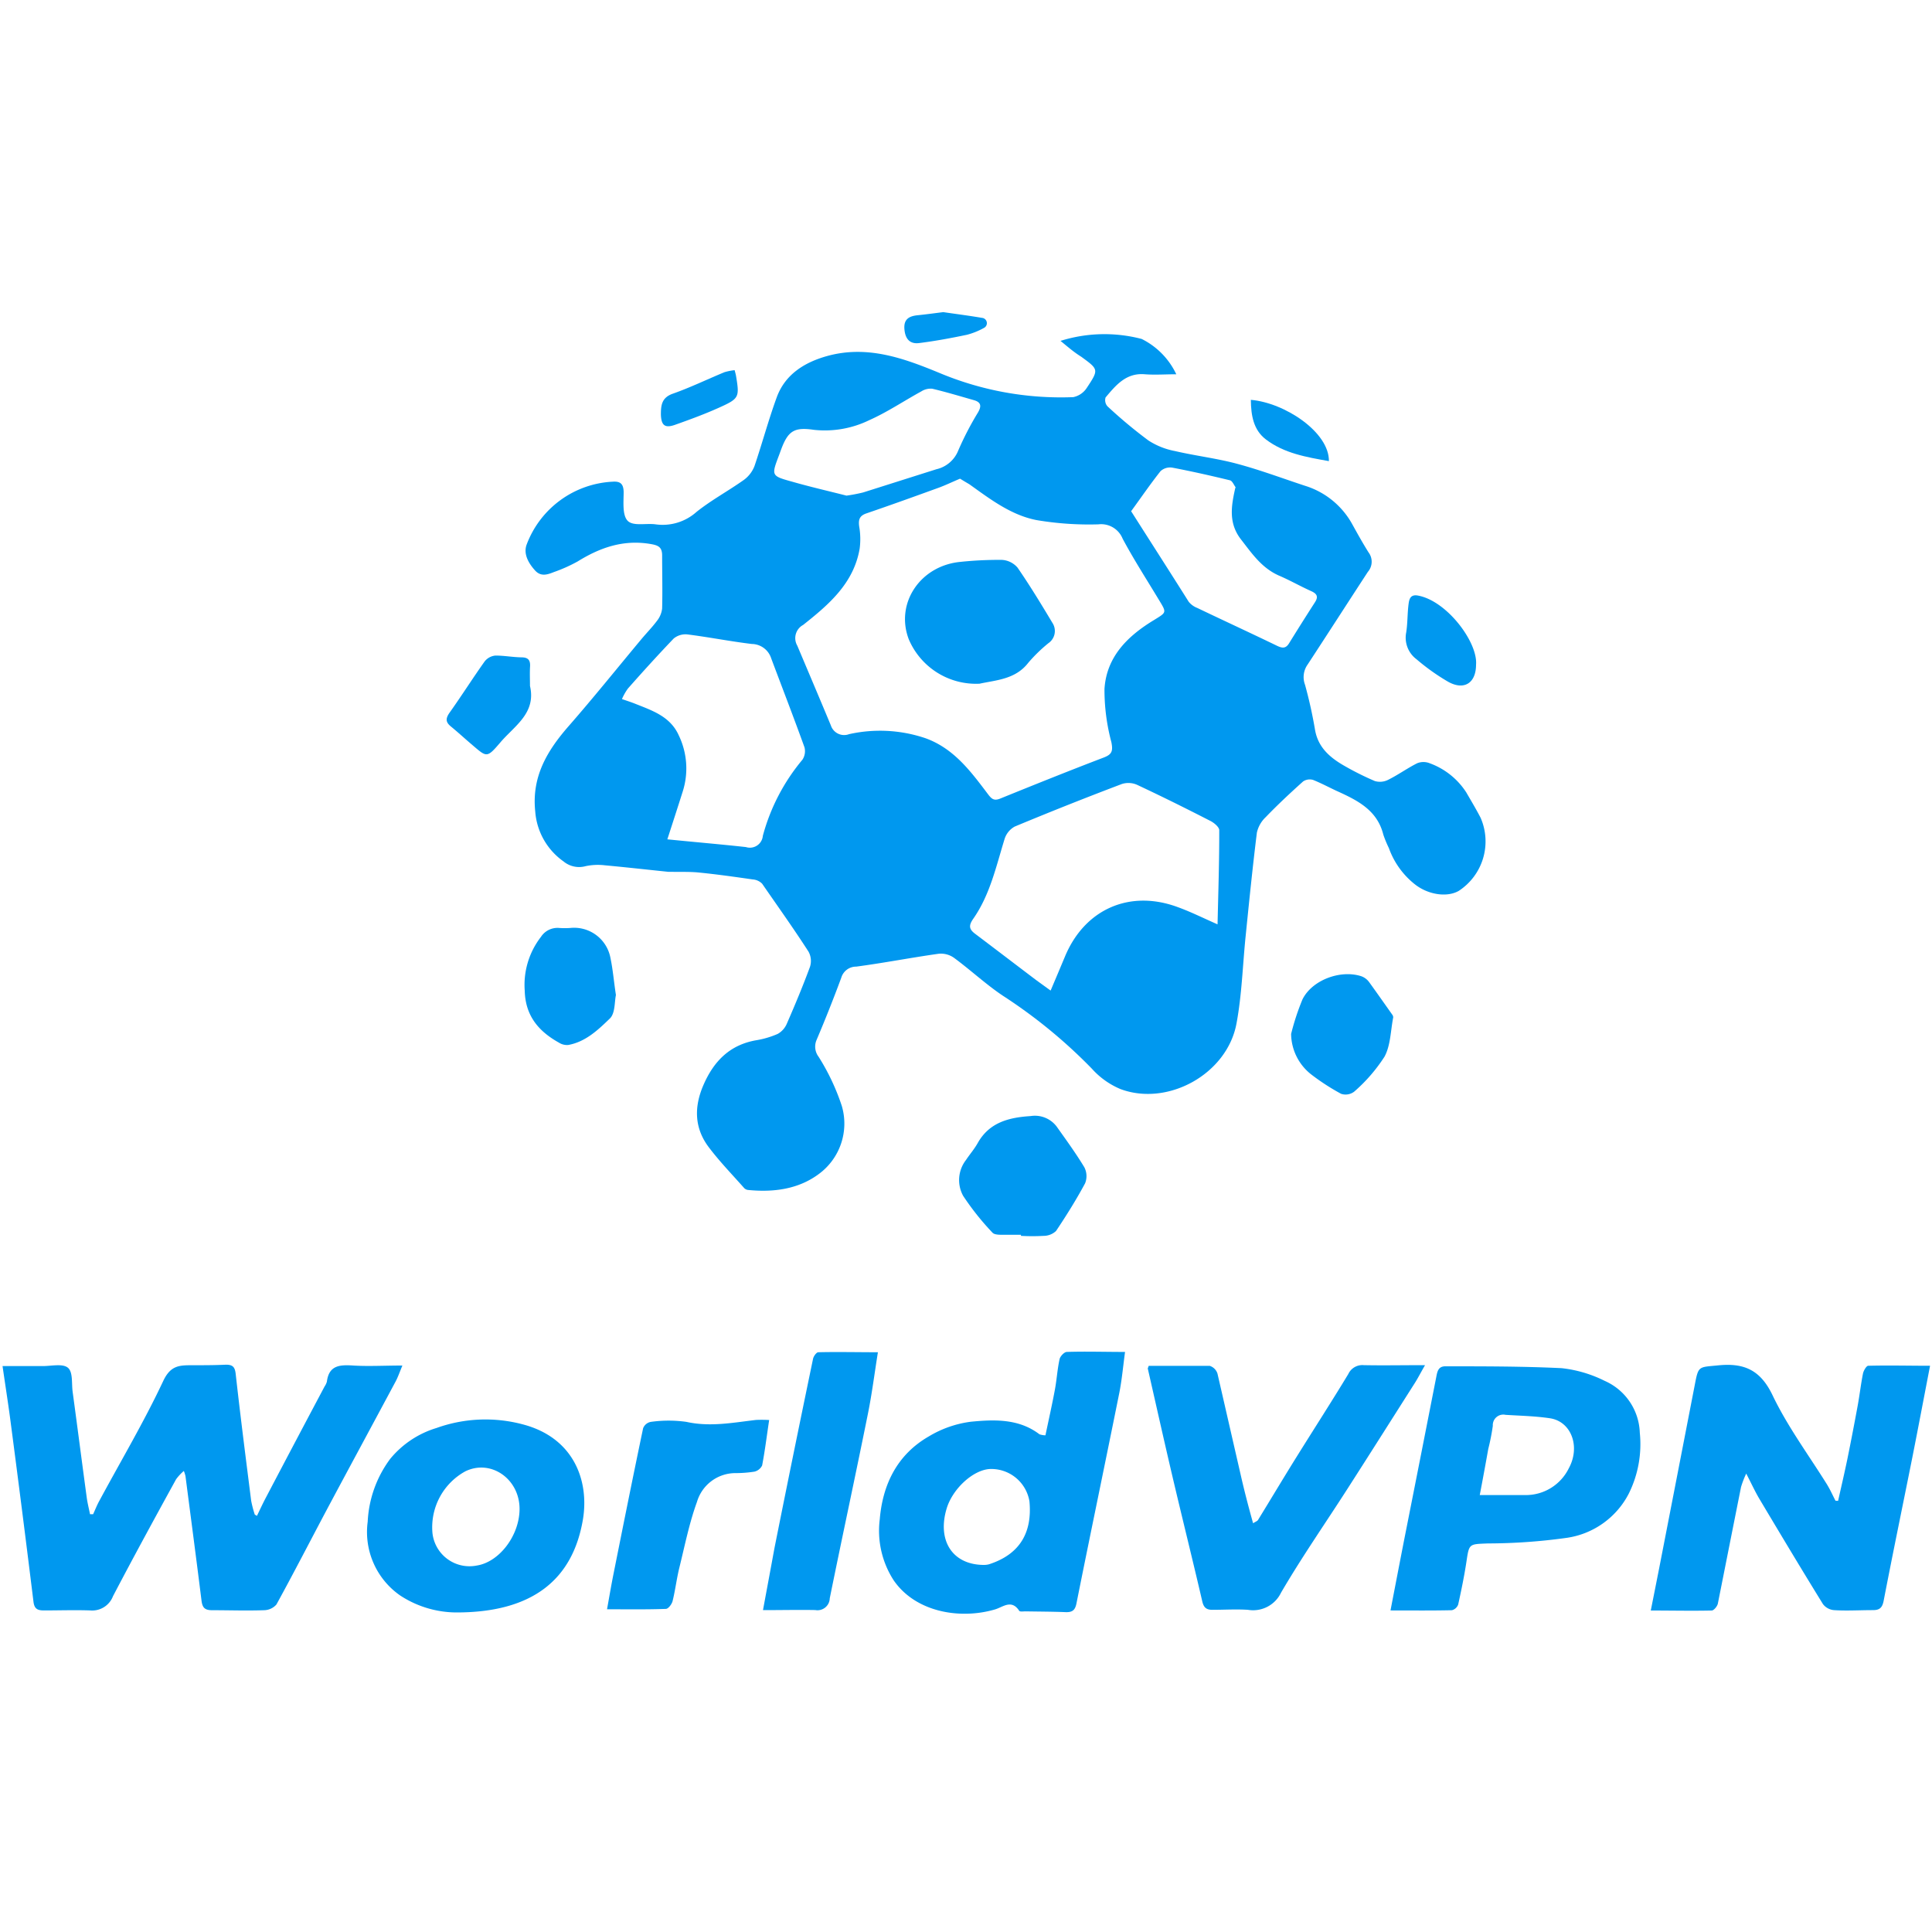
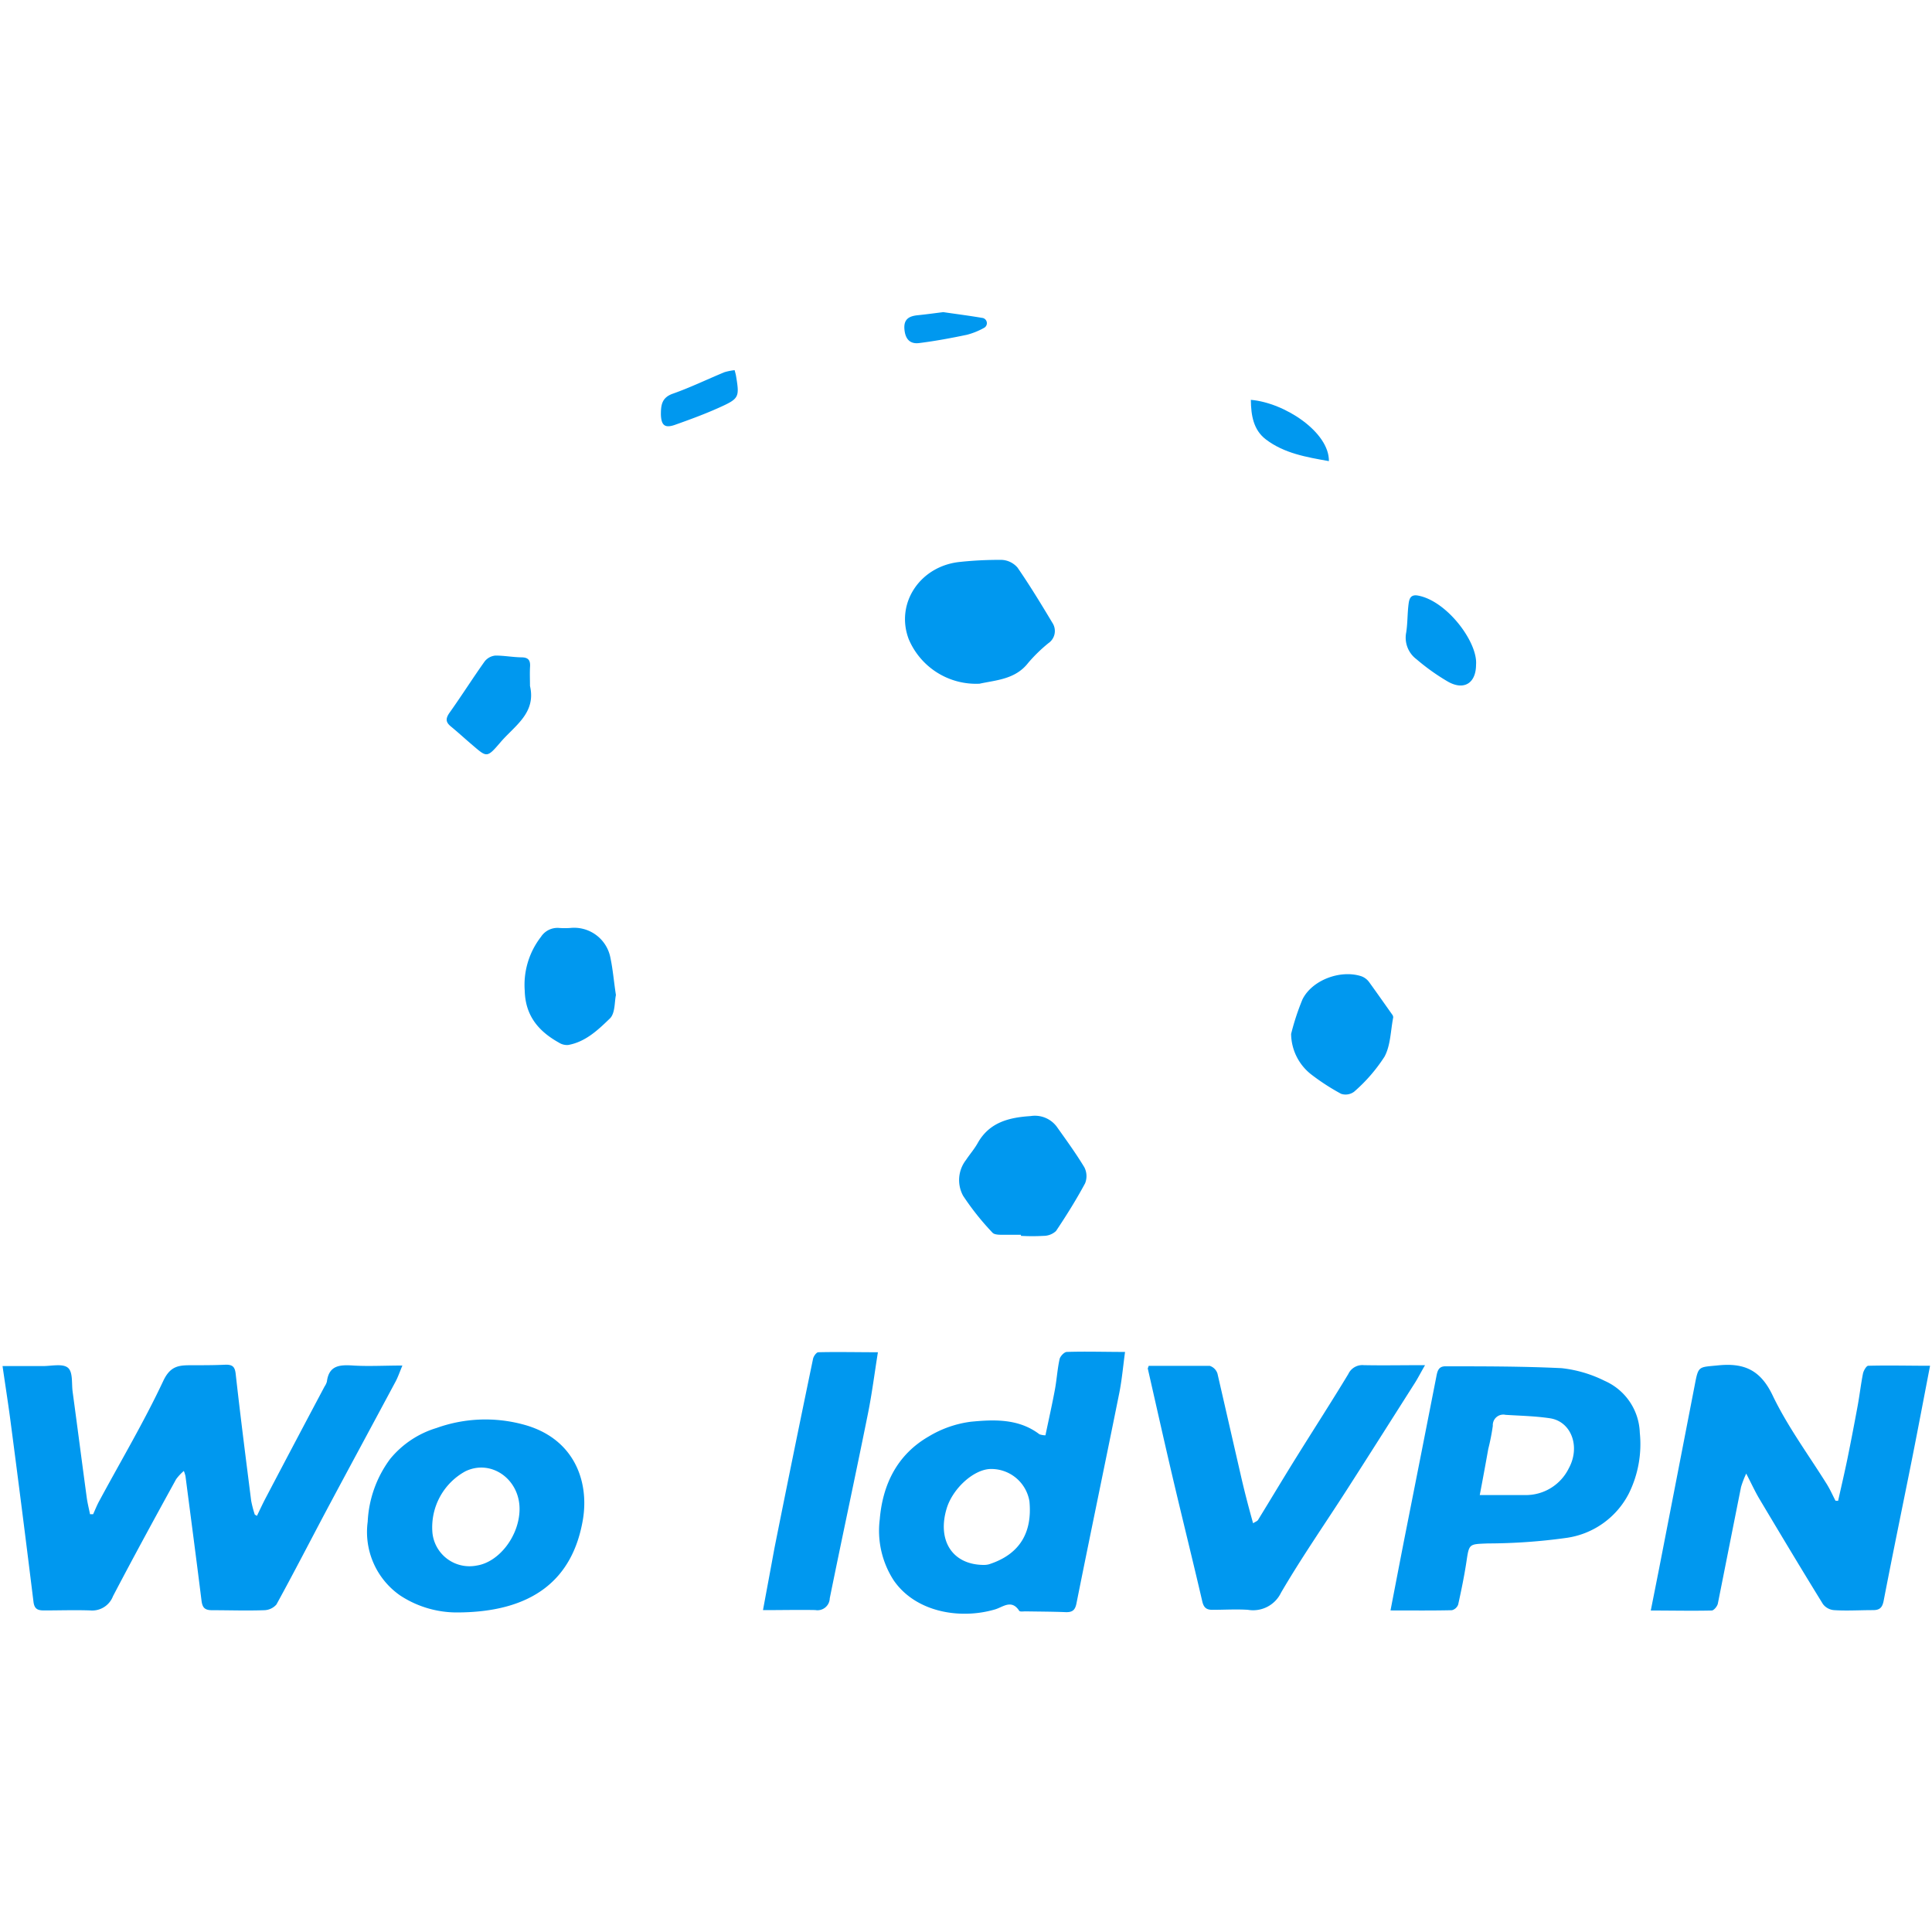
<svg xmlns="http://www.w3.org/2000/svg" id="Capa_1" data-name="Capa 1" viewBox="0 0 250 250">
  <path d="M33.25,196.15c.37-.77.73-1.55,1.13-2.31q3.79-7.22,7.62-14.43a2.13,2.13,0,0,0,.3-.63c.27-2.15,1.72-2.19,3.43-2.08,2,.12,4,0,6.34,0-.39.94-.59,1.53-.88,2.07-2.9,5.42-5.83,10.83-8.73,16.26-2.23,4.19-4.4,8.42-6.69,12.59a2.17,2.17,0,0,1-1.6.74c-2.24.08-4.49,0-6.73,0-1,0-1.26-.38-1.37-1.29C25.41,201.76,24.7,196.4,24,191a4.43,4.43,0,0,0-.21-.66,6.3,6.3,0,0,0-1,1.07c-2.75,5-5.51,10.06-8.17,15.14a2.88,2.88,0,0,1-2.94,1.84c-2-.07-4,0-6,0-.86,0-1.24-.23-1.35-1.14q-1.45-11.79-3-23.58c-.3-2.26-.66-4.52-1-6.9,1.8,0,3.5,0,5.2,0,1.12,0,2.57-.35,3.25.21s.47,2,.62,3.12c.62,4.57,1.21,9.15,1.83,13.73.1.71.28,1.41.42,2.11l.4,0c.27-.59.51-1.21.83-1.78,2.78-5.16,5.78-10.21,8.26-15.5.95-2,2.11-2,3.76-2,1.45,0,2.9,0,4.34-.07.89,0,1.16.31,1.26,1.21.61,5.47,1.31,10.93,2,16.39a14.45,14.45,0,0,0,.47,1.8Z" style="fill:#0098ef" />
  <path d="M237.85,194.21c.41-1.84.84-3.67,1.22-5.51.46-2.27.9-4.56,1.32-6.84.25-1.38.41-2.77.68-4.13.08-.37.44-1,.68-1,2.64-.07,5.29,0,8,0-.82,4.23-1.54,8.06-2.3,11.89-1.23,6.16-2.51,12.32-3.7,18.49-.18.95-.54,1.25-1.44,1.24-1.68,0-3.37.11-5,0a2,2,0,0,1-1.42-.78c-2.79-4.52-5.52-9.08-8.24-13.64-.55-.93-1-1.92-1.69-3.25a12.37,12.37,0,0,0-.67,1.74c-1,5-2,10.06-3,15.08-.07.35-.51.89-.79.9-2.55.06-5.11,0-7.89,0,.4-2,.74-3.72,1.08-5.44q2.31-11.87,4.61-23.74c.48-2.5.47-2.29,3-2.54,3.4-.35,5.52.6,7.09,3.91,1.92,4,4.62,7.65,7,11.46.42.68.75,1.42,1.12,2.14Z" style="fill:#0098ef" />
  <path d="M135.28,185.73c.43-2.06.87-4,1.24-6,.23-1.28.31-2.59.59-3.86.08-.37.6-.92.93-.93,2.42-.08,4.84,0,7.54,0-.26,1.93-.41,3.63-.74,5.29-1.83,9.1-3.73,18.17-5.55,27.27-.18.89-.56,1.14-1.41,1.11-1.72-.07-3.45-.07-5.18-.1-.28,0-.72.07-.81-.07-1-1.54-2.11-.48-3.14-.18-4.53,1.33-10.27.36-13.11-3.77a11.81,11.81,0,0,1-1.8-7.89c.38-4.55,2.28-8.39,6.35-10.73a14,14,0,0,1,5.45-1.9c3-.29,6.19-.42,8.87,1.63A2.74,2.74,0,0,0,135.28,185.73Zm-8.06,16.77a2.7,2.7,0,0,0,.75-.08c4.11-1.32,5.61-4.24,5.24-8.14a5,5,0,0,0-5.13-4.19c-2.16.12-4.8,2.54-5.58,5.1C121.26,199.29,123.19,202.44,127.22,202.5Z" style="fill:#0098ef" />
  <path d="M179.93,208.39c.63-3.26,1.19-6.18,1.76-9.1q2.09-10.54,4.16-21.1c.14-.73.26-1.41,1.22-1.39,5,0,10,0,15,.24a16.44,16.44,0,0,1,5.57,1.64,7.61,7.61,0,0,1,4.55,6.72,14.39,14.39,0,0,1-1.43,7.88,10.76,10.76,0,0,1-8.05,5.72,74.68,74.68,0,0,1-10.17.72c-2.47.1-2.43,0-2.79,2.41-.28,1.84-.66,3.67-1.06,5.49a1.17,1.17,0,0,1-.81.74C185.31,208.42,182.75,208.39,179.93,208.39Zm11.55-14.93c2.14,0,4,0,5.85,0A6.19,6.19,0,0,0,203,190c1.54-2.81.32-6.08-2.46-6.48-1.89-.28-3.81-.32-5.72-.44a1.36,1.36,0,0,0-1.65,1.42,28.56,28.56,0,0,1-.59,3C192.23,189.46,191.88,191.37,191.48,193.46Z" style="fill:#0098ef" />
  <path d="M148.64,176.74c2.6,0,5.25,0,7.9,0a1.55,1.55,0,0,1,1,1c1,4.35,2,8.73,3,13.08.47,2.07,1,4.11,1.61,6.29.3-.2.54-.27.64-.43,1.66-2.7,3.28-5.42,4.95-8.1,2.24-3.6,4.54-7.16,6.73-10.78a2,2,0,0,1,2-1.15c2.5.05,5,0,7.93,0-.58,1-.93,1.7-1.34,2.34-2.9,4.56-5.79,9.13-8.71,13.68s-5.91,8.84-8.59,13.43a4,4,0,0,1-4.27,2.21c-1.53-.1-3.08,0-4.62,0-.79,0-1.12-.32-1.3-1.11-1.18-5.09-2.44-10.15-3.64-15.23s-2.27-9.9-3.4-14.85C148.49,177.1,148.56,177,148.64,176.74Z" style="fill:#0098ef" />
  <path d="M59.07,208.65a13.35,13.35,0,0,1-7.31-2.21,10,10,0,0,1-4.18-9.53,14.78,14.78,0,0,1,2.91-8.13,12.39,12.39,0,0,1,6-4,18.74,18.74,0,0,1,11.15-.47c6.62,1.73,8.6,7.29,7.8,12.25C74.13,204.45,68.85,208.65,59.07,208.65Zm8.16-13.27c.08-3.94-3.65-6.61-7-5a8.26,8.26,0,0,0-4.27,8,4.82,4.82,0,0,0,5.73,4.2C64.57,202.14,67.16,198.78,67.23,195.38Z" style="fill:#0098ef" />
  <path d="M98.73,208.35c.51-2.76,1-5.37,1.48-8q2.45-12.27,5-24.53c.07-.33.44-.84.68-.84,2.5-.06,5,0,7.71,0-.45,2.82-.78,5.44-1.3,8-1.61,8-3.32,15.89-4.93,23.84a1.59,1.59,0,0,1-1.88,1.52C103.31,208.3,101.17,208.35,98.73,208.35Z" style="fill:#0098ef" />
-   <path d="M99.53,183.75c-.32,2.12-.55,4-.91,5.88a1.49,1.49,0,0,1-1,.8,15.91,15.91,0,0,1-2.5.19,5.19,5.19,0,0,0-4.93,3.72c-1,2.75-1.57,5.63-2.27,8.47-.36,1.44-.53,2.93-.89,4.38-.11.41-.56,1-.87,1-2.46.09-4.92.05-7.61.05.29-1.61.55-3.15.86-4.69,1.25-6.25,2.5-12.5,3.81-18.74a1.33,1.33,0,0,1,1-.82,16.49,16.49,0,0,1,4.6,0c3.07.68,6,.1,9-.25A16.73,16.73,0,0,1,99.53,183.75Z" style="fill:#0098ef" />
-   <path d="M137.23,44.11a19,19,0,0,1,10.5-.25,9.73,9.73,0,0,1,4.48,4.57c-1.43,0-2.76.1-4.07,0-2.42-.21-3.74,1.41-5.08,3a1.21,1.21,0,0,0,.23,1.13A61.9,61.9,0,0,0,148.61,57a9.57,9.57,0,0,0,3.45,1.37c2.66.62,5.4.94,8,1.64,3,.8,5.86,1.88,8.78,2.84a10.51,10.51,0,0,1,6.15,5c.68,1.23,1.36,2.45,2.1,3.63A2,2,0,0,1,177,74c-2.61,4-5.18,8-7.8,12a2.81,2.81,0,0,0-.33,2.61,58.32,58.32,0,0,1,1.3,5.86c.4,2.25,1.92,3.55,3.74,4.6a37.24,37.24,0,0,0,4,2,2.34,2.34,0,0,0,1.73-.17c1.29-.64,2.47-1.5,3.75-2.14a2.16,2.16,0,0,1,1.6,0,9.48,9.48,0,0,1,4.74,3.77c.63,1.09,1.28,2.17,1.86,3.29a7.64,7.64,0,0,1-2.83,9.46c-1.51.87-3.95.5-5.65-.83a10.45,10.45,0,0,1-3.39-4.71A15.06,15.06,0,0,1,179,108c-.8-3.22-3.42-4.47-6.09-5.68-1-.47-2-1-3-1.4a1.54,1.54,0,0,0-1.29.2c-1.66,1.49-3.28,3-4.84,4.62a3.93,3.93,0,0,0-1.14,2c-.55,4.44-1,8.89-1.45,13.35-.39,3.79-.49,7.63-1.19,11.36-1.21,6.51-8.85,10.76-15,8.48a10.33,10.33,0,0,1-3.72-2.65,66.37,66.37,0,0,0-11.55-9.46c-2.2-1.48-4.16-3.32-6.3-4.89a2.92,2.92,0,0,0-2-.51c-3.55.5-7.08,1.19-10.63,1.66a2,2,0,0,0-1.94,1.44c-1,2.7-2.07,5.4-3.2,8.06a2.17,2.17,0,0,0,.27,2.17,28.74,28.74,0,0,1,3,6.36,8.09,8.09,0,0,1-2.94,8.78c-2.66,2-5.9,2.42-9.2,2.09a.84.84,0,0,1-.49-.24c-1.54-1.74-3.17-3.42-4.57-5.27-1.89-2.49-1.94-5.23-.7-8.08,1.33-3.06,3.39-5.18,6.81-5.78a11.63,11.63,0,0,0,2.79-.82,2.73,2.73,0,0,0,1.17-1.29c1.06-2.43,2.08-4.87,3-7.36a2.49,2.49,0,0,0-.18-2c-1.93-3-4-5.89-6-8.79a1.88,1.88,0,0,0-1.21-.55c-2.3-.33-4.61-.66-6.92-.89-1.25-.13-2.51-.07-3.76-.1a2.7,2.7,0,0,1-.28,0c-2.73-.28-5.45-.59-8.18-.84a7.68,7.68,0,0,0-2.49.11,3.16,3.16,0,0,1-2.87-.62,8.68,8.68,0,0,1-3.65-6.45c-.48-4.51,1.54-7.87,4.34-11.07,3.22-3.68,6.28-7.5,9.41-11.25.66-.79,1.38-1.52,2-2.35a3.14,3.14,0,0,0,.67-1.6c.06-2.29,0-4.58,0-6.86,0-1.08-.49-1.32-1.52-1.49-3.49-.59-6.51.46-9.41,2.26a20.08,20.08,0,0,1-3.06,1.37c-.83.33-1.69.64-2.45-.2s-1.59-2.1-1.07-3.41a12.56,12.56,0,0,1,11.11-8.08c1-.07,1.4.29,1.42,1.33,0,1.28-.19,3,.52,3.73s2.38.29,3.62.46a6.57,6.57,0,0,0,5.29-1.61c1.93-1.54,4.13-2.72,6.14-4.15a4,4,0,0,0,1.36-1.78c1-2.95,1.82-6,2.88-8.9s3.5-4.5,6.52-5.34c5.19-1.44,9.9.28,14.49,2.17a40.67,40.67,0,0,0,17.36,3.15,2.75,2.75,0,0,0,1.77-1.23c1.56-2.35,1.5-2.36-.74-4C138.94,45.56,138.1,44.82,137.23,44.11Zm-13,17.83c-1,.42-1.86.84-2.76,1.17-3.11,1.13-6.22,2.25-9.35,3.32-.91.31-1.06.82-.94,1.7a9.48,9.48,0,0,1,.06,2.86c-.77,4.5-4,7.25-7.32,9.88a1.94,1.94,0,0,0-.75,2.68c1.45,3.44,2.91,6.87,4.34,10.31A1.81,1.81,0,0,0,109.87,95a18.32,18.32,0,0,1,9.9.53c3.68,1.33,5.88,4.33,8.1,7.27.47.62.79.85,1.57.53,4.44-1.8,8.89-3.59,13.37-5.3,1.08-.41,1.23-.84,1-2a26.15,26.15,0,0,1-.89-6.88c.26-4.17,3-6.86,6.43-8.93,1.61-1,1.63-.92.63-2.57-1.59-2.64-3.26-5.23-4.71-7.94a3,3,0,0,0-3.14-1.86,40.73,40.73,0,0,1-8-.55c-3.3-.64-6-2.71-8.7-4.64C125,62.41,124.62,62.18,124.23,61.94Zm33.32,57.67c.1-4.28.23-8.23.22-12.18,0-.42-.71-1-1.22-1.24-3.1-1.59-6.22-3.14-9.38-4.62a2.77,2.77,0,0,0-2-.12q-7,2.65-13.87,5.51a2.78,2.78,0,0,0-1.3,1.58c-1.1,3.56-1.89,7.25-4.07,10.36-.61.88-.53,1.35.26,1.94,2.65,2,5.27,4,7.91,6l1.85,1.34c.67-1.58,1.27-3,1.85-4.39,2.56-6.17,8.42-8.74,14.68-6.38C154.1,118,155.64,118.77,157.55,119.61Zm-71.19-11c3.58.36,6.88.64,10.16,1a1.68,1.68,0,0,0,2.19-1.45,25.75,25.75,0,0,1,5.12-9.85,2,2,0,0,0,.27-1.61c-1.39-3.86-2.87-7.68-4.31-11.52a2.67,2.67,0,0,0-2.5-1.85c-2.77-.33-5.52-.88-8.29-1.23a2.41,2.41,0,0,0-1.82.52c-2,2.09-4,4.29-5.93,6.48a7.08,7.08,0,0,0-.77,1.36c.7.24,1.23.41,1.75.62,2.2.88,4.5,1.63,5.6,4.07a9.86,9.86,0,0,1,.49,7.35C87.7,104.46,87.07,106.4,86.36,108.59Zm60-42.47c2.47,3.89,5,7.82,7.46,11.73a2.67,2.67,0,0,0,1.11.8c3.45,1.65,6.92,3.25,10.35,4.91.68.32,1.11.33,1.52-.33q1.65-2.67,3.35-5.31c.49-.75.25-1.13-.53-1.47-1.4-.63-2.74-1.4-4.15-2-2.23-1-3.47-2.85-4.88-4.66-1.62-2.08-1.28-4.25-.78-6.51,0-.09.1-.22.06-.27-.22-.31-.42-.81-.72-.88-2.47-.6-5-1.17-7.47-1.64a1.83,1.83,0,0,0-1.51.46C148.87,62.61,147.66,64.38,146.39,66.12Zm-36.87-2a20.82,20.82,0,0,0,2.21-.42c3.16-1,6.31-2,9.47-3A4,4,0,0,0,124,58.29a40.07,40.07,0,0,1,2.57-4.95c.46-.81.37-1.3-.55-1.56-1.79-.51-3.58-1.05-5.39-1.48a2.27,2.27,0,0,0-1.42.35c-2.25,1.23-4.39,2.68-6.73,3.72a13.11,13.11,0,0,1-7.16,1.25c-2.47-.36-3.3.09-4.18,2.38-.12.31-.22.61-.34.92-1,2.63-1,2.66,1.67,3.4C104.84,63,107.24,63.55,109.52,64.13Z" style="fill:#0098ef" />
  <path d="M132.11,159.78c-.79,0-1.58,0-2.37,0-.45,0-1.08,0-1.32-.28a34.42,34.42,0,0,1-3.79-4.76,4.24,4.24,0,0,1,.37-4.64c.49-.74,1.08-1.41,1.51-2.18,1.51-2.7,4.06-3.32,6.85-3.5a3.53,3.53,0,0,1,3.36,1.34c1.23,1.73,2.49,3.46,3.59,5.28a2.49,2.49,0,0,1,.1,2.08c-1.14,2.12-2.42,4.17-3.76,6.17a2.35,2.35,0,0,1-1.6.63,26.19,26.19,0,0,1-2.94,0Z" style="fill:#0098ef" />
  <path d="M167.07,133.79a31.6,31.6,0,0,1,1.47-4.47c1.24-2.5,4.9-3.87,7.6-3a2.16,2.16,0,0,1,1,.73c1,1.38,2,2.81,3,4.22a.6.6,0,0,1,.14.39c-.34,1.71-.33,3.61-1.13,5.08a21.12,21.12,0,0,1-3.92,4.52,1.84,1.84,0,0,1-1.69.28,28.77,28.77,0,0,1-3.87-2.51A6.75,6.75,0,0,1,167.07,133.79Z" style="fill:#0098ef" />
  <path d="M79.7,128.76c-.19.84-.08,2.3-.75,3-1.54,1.49-3.17,3.06-5.43,3.46a1.93,1.93,0,0,1-1.19-.3c-2.64-1.47-4.35-3.48-4.43-6.73A10.13,10.13,0,0,1,70,121.23a2.54,2.54,0,0,1,2.38-1.15,10.9,10.9,0,0,0,1.4,0A4.78,4.78,0,0,1,79,124C79.31,125.47,79.43,127,79.7,128.76Z" style="fill:#0098ef" />
  <path d="M68.58,88.76c.82,3.52-2,5.16-3.81,7.28S63,98,61,96.3c-.89-.76-1.75-1.55-2.65-2.29-.67-.55-.72-1-.19-1.77,1.56-2.19,3-4.47,4.56-6.66a2,2,0,0,1,1.4-.75c1.11,0,2.23.21,3.35.23.85,0,1.17.34,1.12,1.18S68.58,87.92,68.58,88.76Z" style="fill:#0098ef" />
  <path d="M191,86c0,2.38-1.53,3.38-3.61,2.22a27.63,27.63,0,0,1-4.09-2.91,3.48,3.48,0,0,1-1.34-3.46c.19-1.19.15-2.42.3-3.62.08-.62.19-1.34,1.19-1.17C187.22,77.72,191.24,83.11,191,86Z" style="fill:#0098ef" />
  <path d="M161.86,51.74c4.42.38,10.15,4.2,10.1,7.93-2.91-.52-5.79-1-8.17-2.82C162.2,55.63,161.88,53.77,161.86,51.74Z" style="fill:#0098ef" />
  <path d="M95.06,47.9c.1.38.15.55.18.73.46,2.77.42,2.94-2.15,4.1-1.86.84-3.79,1.55-5.71,2.23-1.33.48-1.81.1-1.86-1.3,0-1.21.09-2.21,1.55-2.72,2.27-.8,4.45-1.86,6.68-2.78A7.38,7.38,0,0,1,95.06,47.9Z" style="fill:#0098ef" />
  <path d="M122.06,40.39c1.71.25,3.37.46,5,.74a.69.69,0,0,1,.25,1.31,9.38,9.38,0,0,1-2.19.88c-2,.42-4.09.81-6.16,1.07-1.23.16-1.83-.53-1.93-1.82s.63-1.67,1.73-1.78S121,40.52,122.06,40.39Z" style="fill:#0098ef" />
  <path d="M126.76,88.47a9.45,9.45,0,0,1-9.17-5.76c-1.76-4.63,1.47-9.49,6.65-10a47.11,47.11,0,0,1,5.43-.26,2.88,2.88,0,0,1,2,1c1.6,2.32,3.07,4.74,4.52,7.16a1.91,1.91,0,0,1-.53,2.62,20.08,20.08,0,0,0-2.6,2.53C131.4,87.92,128.89,88,126.76,88.47Z" style="fill:#0098ef" />
</svg>